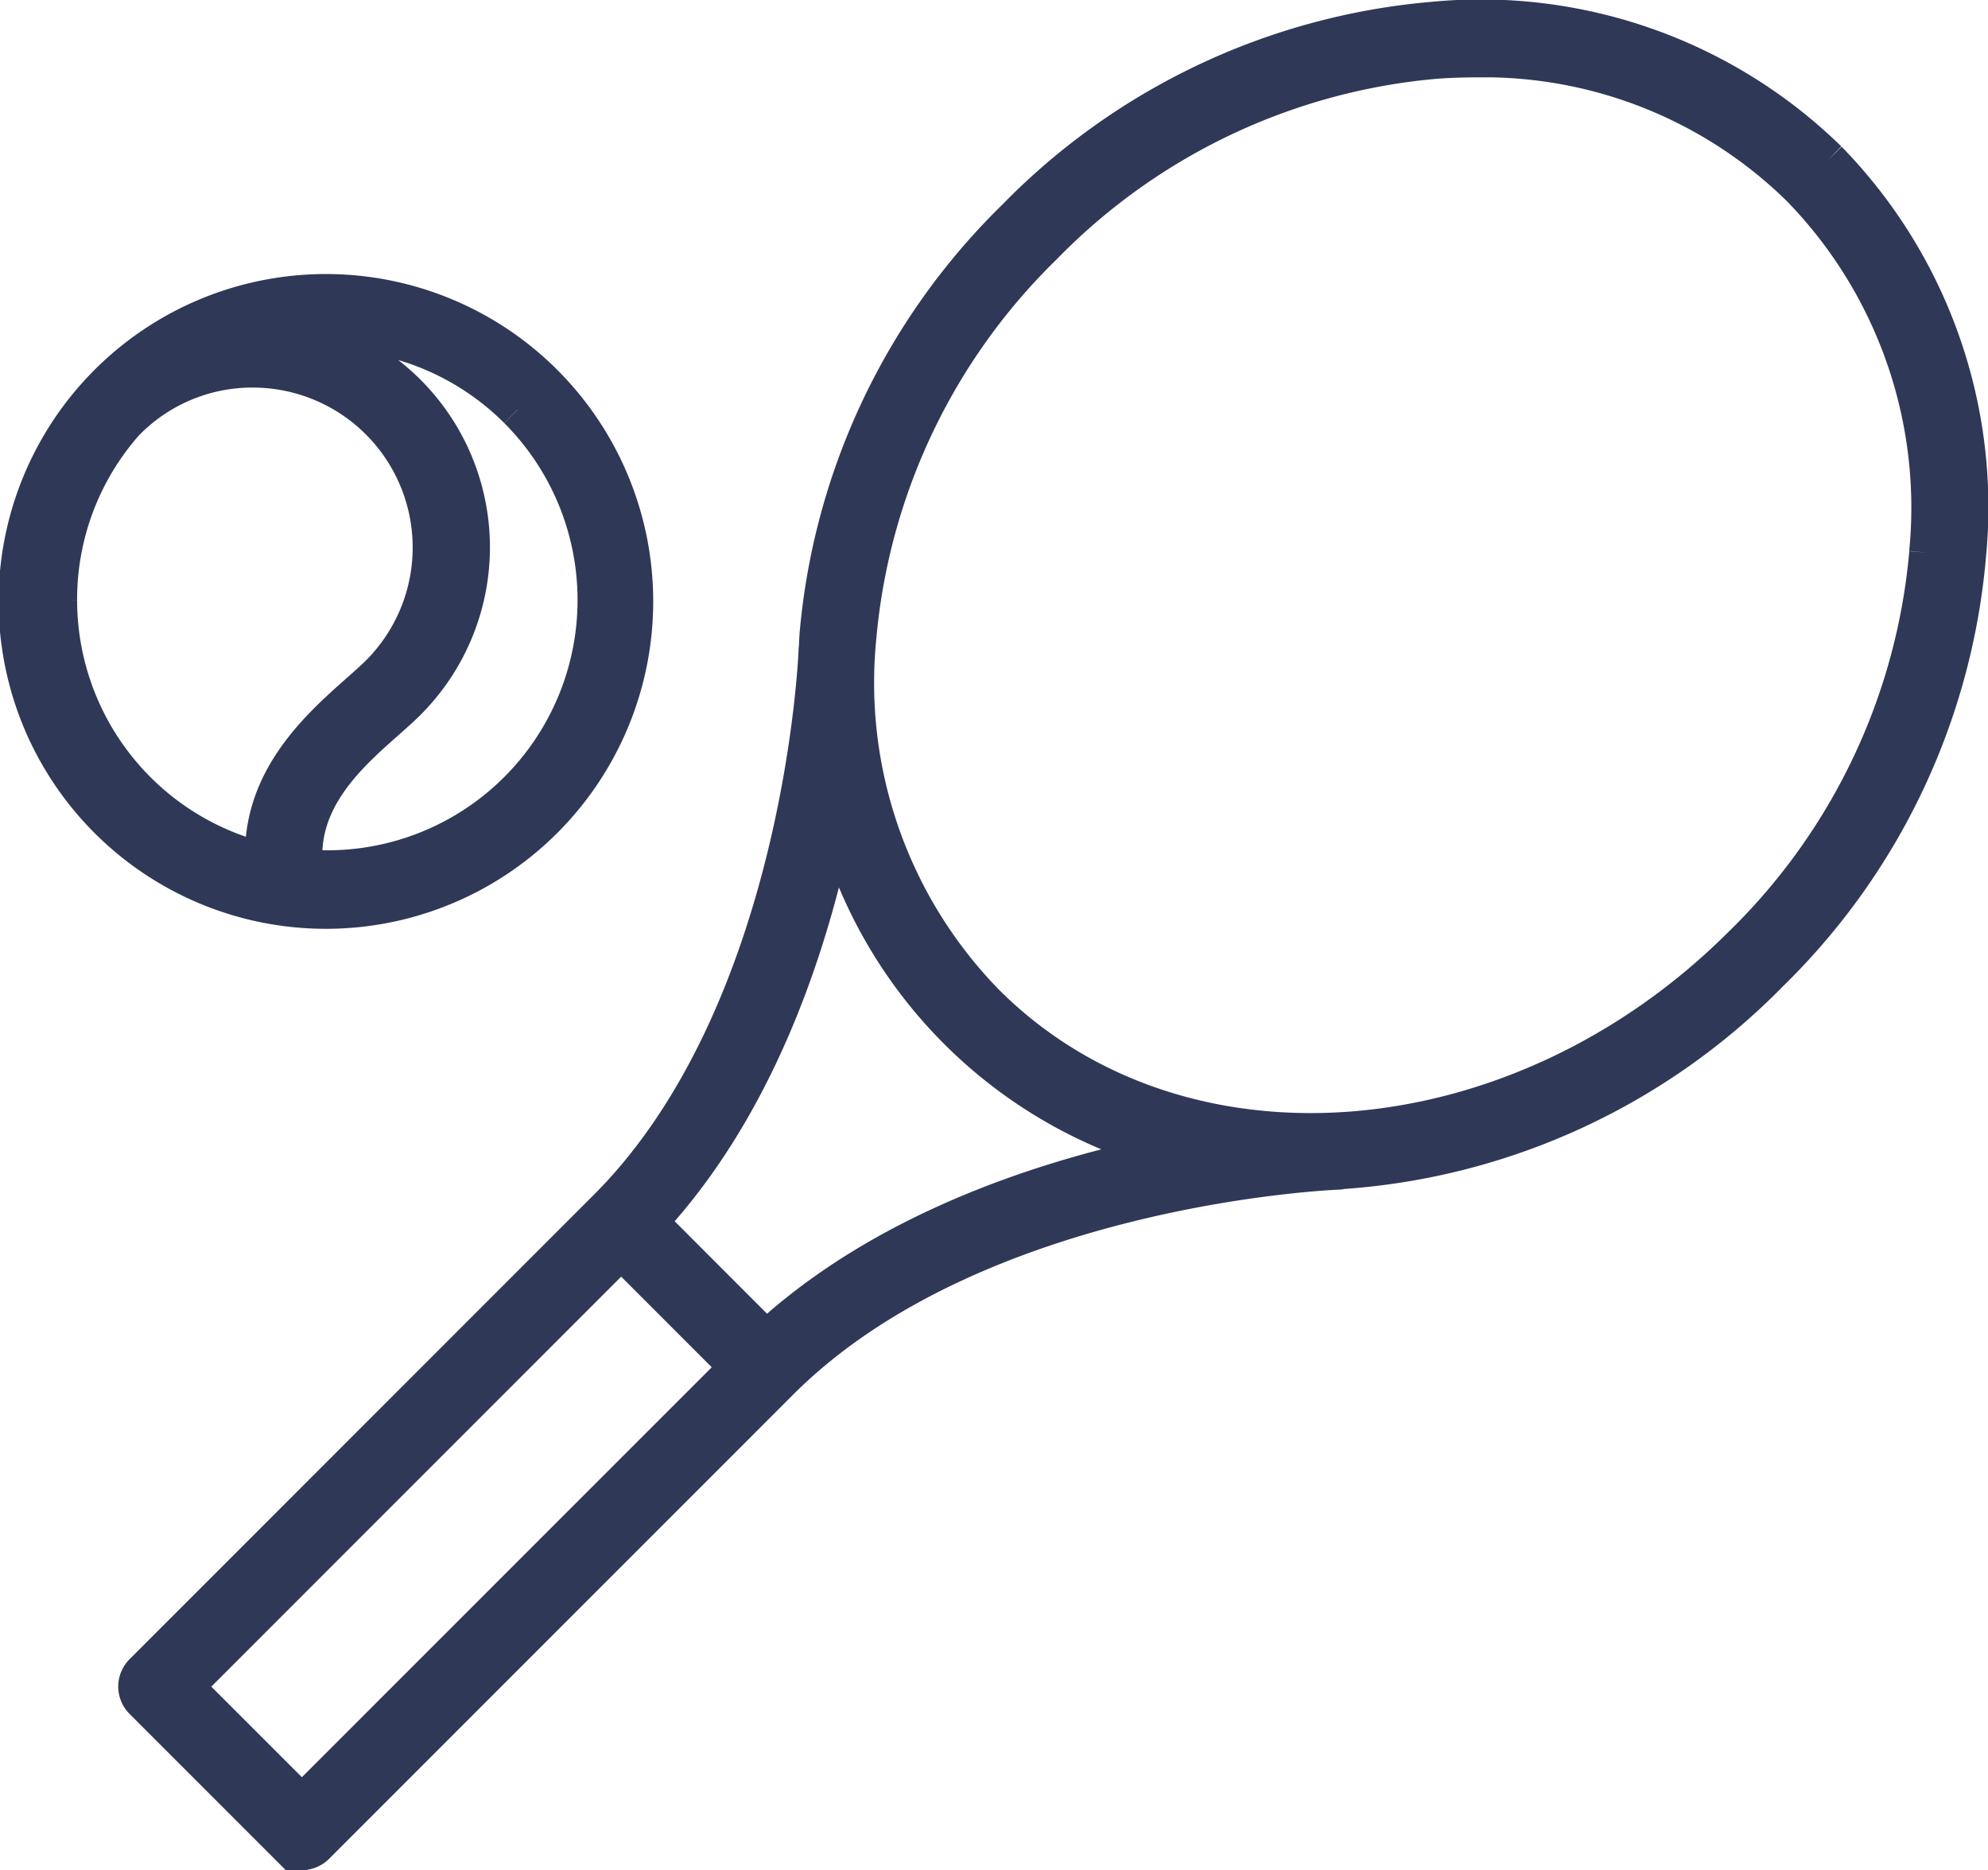
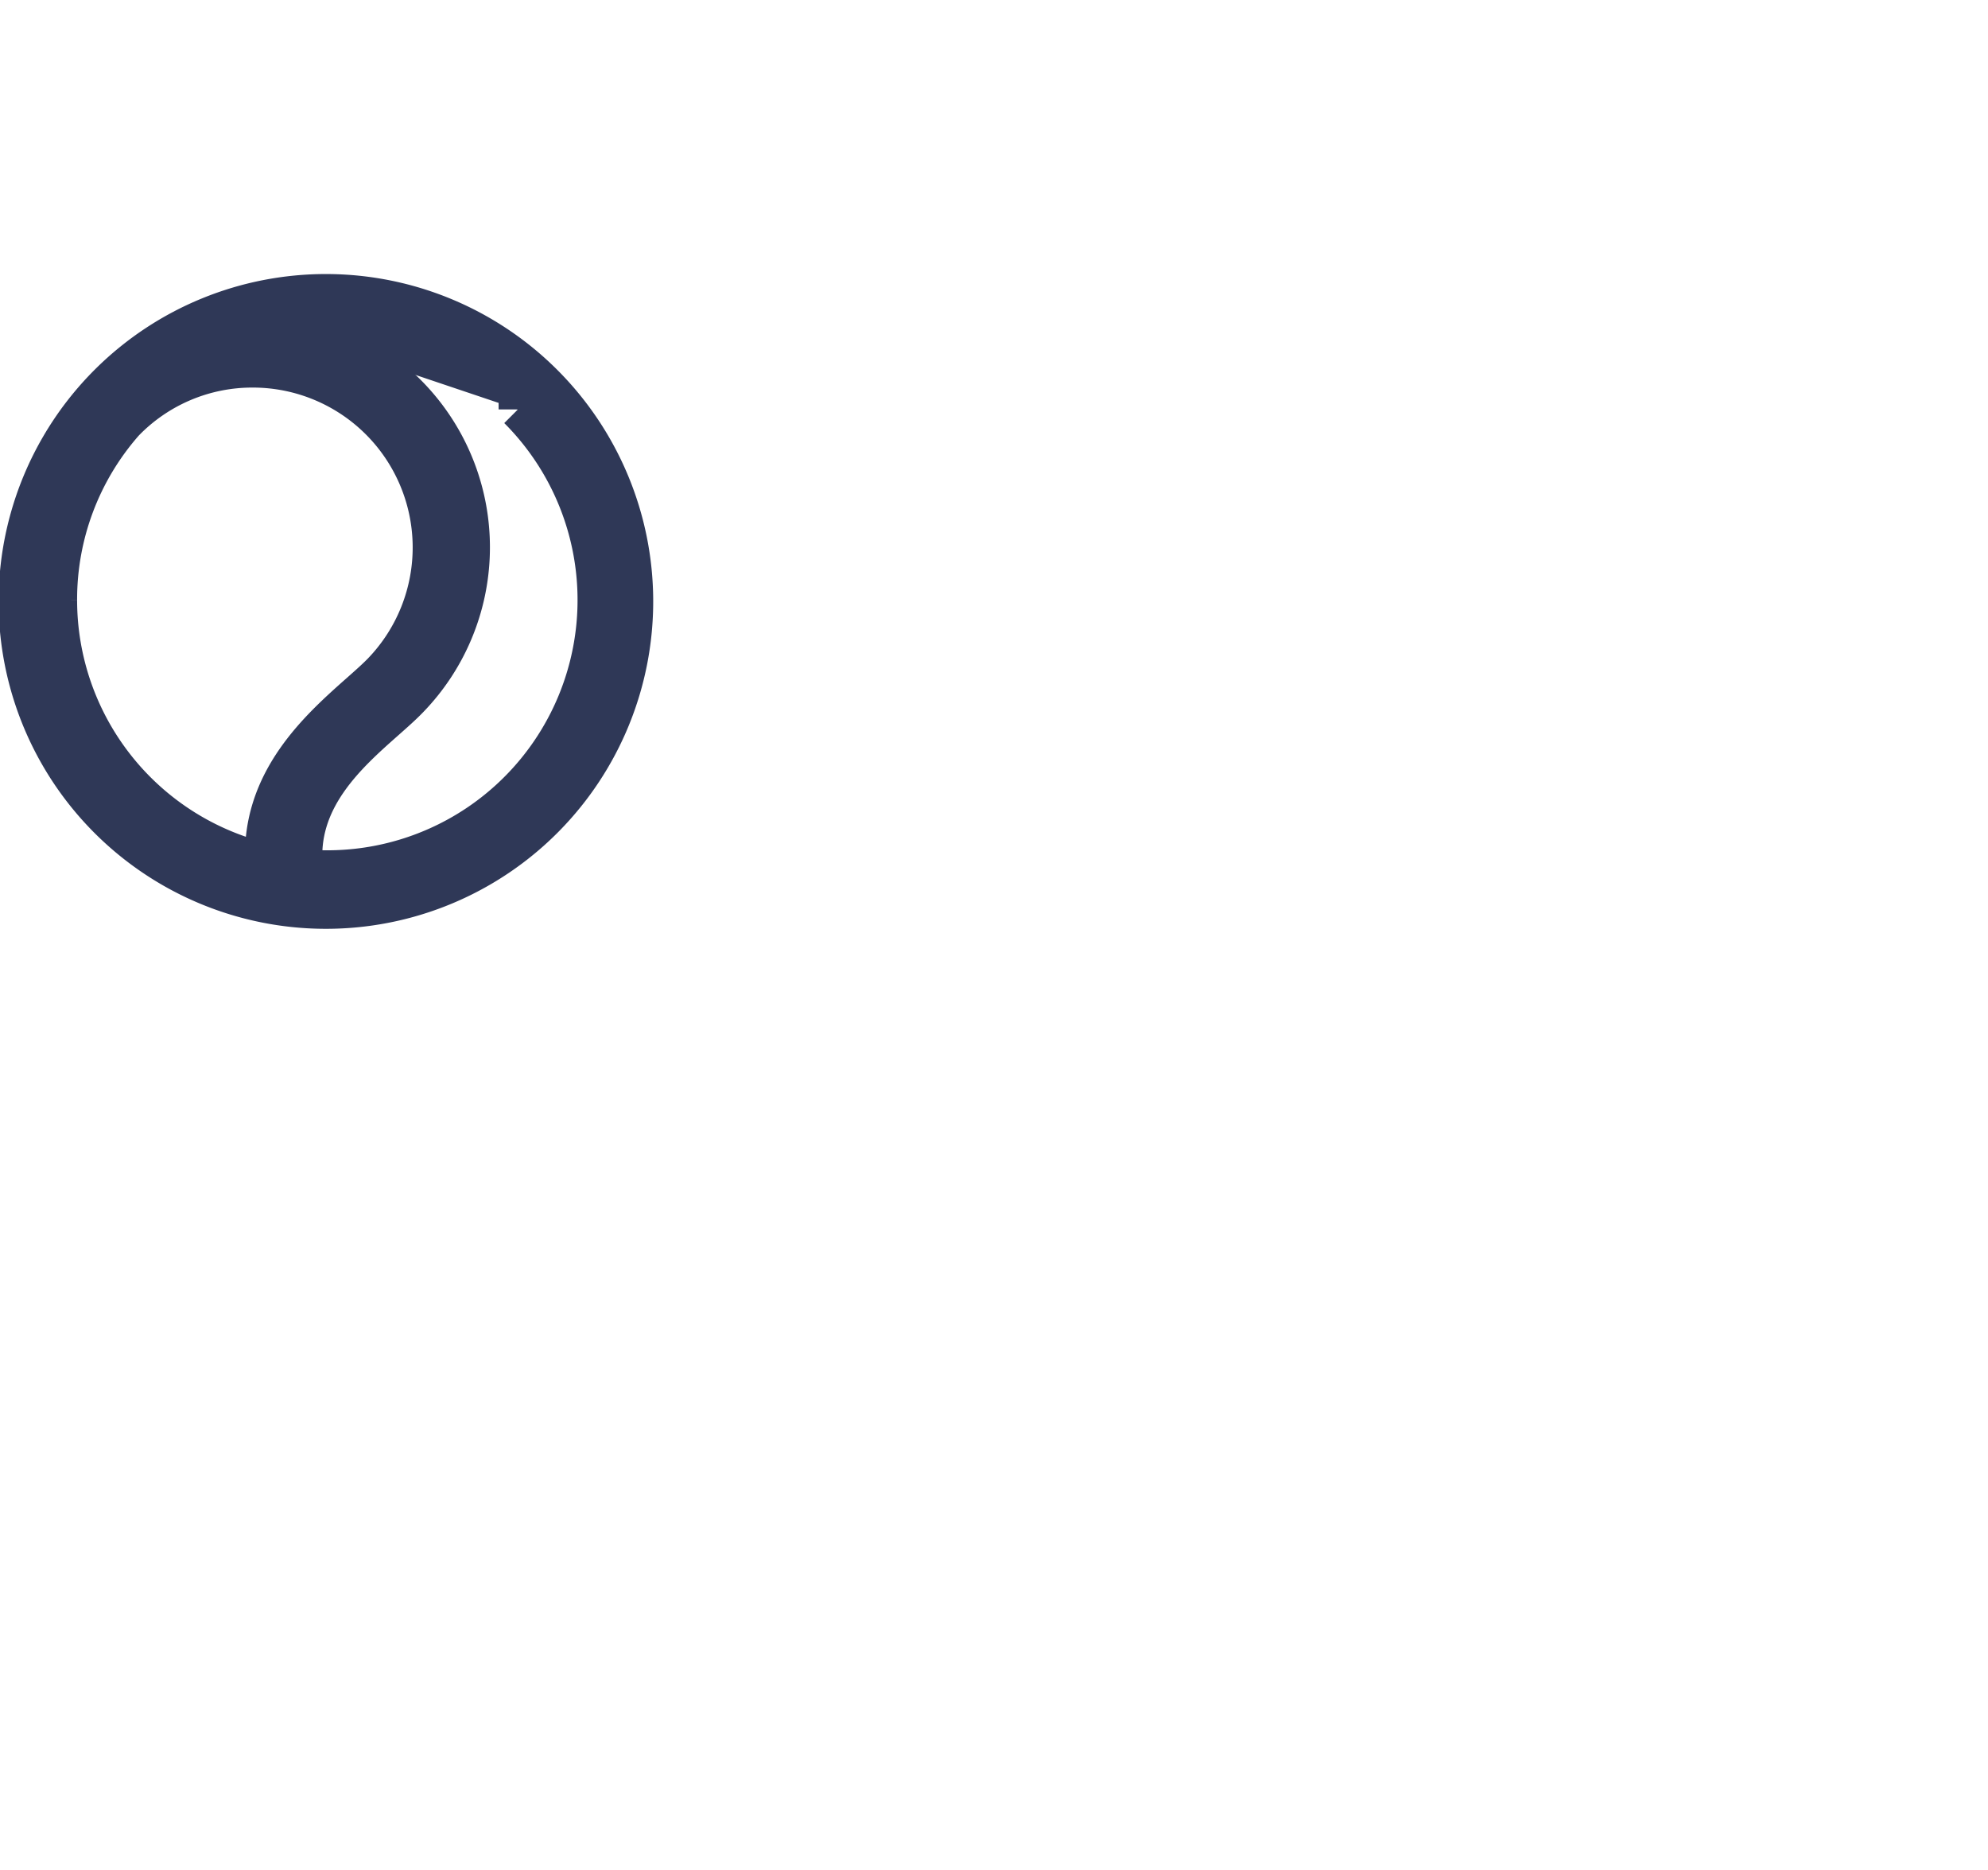
<svg xmlns="http://www.w3.org/2000/svg" width="51.379" height="48.324" viewBox="0 0 51.379 48.324">
  <g id="Group_1910" data-name="Group 1910" transform="translate(-295.529 -3707.472)">
-     <path id="Path_3003" data-name="Path 3003" d="M50.991,3.635A12.829,12.829,0,0,0,40.774.041,17.121,17.121,0,0,0,30.009,5.136,17.118,17.118,0,0,0,24.915,15.9c-.008.113-.011.225-.017.337a.466.466,0,0,0-.007.048c0,.093-.368,9.364-5.44,14.436l-12,12a.5.5,0,0,0,0,.7l3.75,3.75a.5.5,0,0,0,.7,0l12-12c5.071-5.071,14.343-5.436,14.436-5.439a.488.488,0,0,0,.1-.015,17.112,17.112,0,0,0,11.049-5.1,17.118,17.118,0,0,0,5.094-10.765A12.832,12.832,0,0,0,50.991,3.635M23.559,34.128,20.5,31.067c2.869-3.085,4.213-7.329,4.84-10.476a12.145,12.145,0,0,0,8.716,8.692c-3.149.626-7.405,1.97-10.5,4.845M11.554,46.12,8.506,43.073l11.3-11.3,3.048,3.048ZM53.595,13.778a16.125,16.125,0,0,1-4.806,10.136c-5.812,5.811-14.594,6.485-19.578,1.5A11.857,11.857,0,0,1,25.9,15.974,16.125,16.125,0,0,1,30.711,5.838,16.124,16.124,0,0,1,40.847,1.031q.524-.038,1.039-.038a11.681,11.681,0,0,1,8.4,3.344,11.855,11.855,0,0,1,3.306,9.441" transform="translate(291.777 3707.978)" fill="#2f3857" stroke="#2f3857" stroke-width="1" />
-     <path id="Path_3004" data-name="Path 3004" d="M13.586,30.429A7.959,7.959,0,0,0,2.331,19.173,7.959,7.959,0,1,0,13.586,30.429m-.7-10.554A6.966,6.966,0,0,1,7.958,31.767c-.2,0-.408-.01-.61-.028-.19-1.773,1.128-2.944,2.106-3.81.233-.206.453-.4.63-.585A5.623,5.623,0,0,0,7.014,17.9a6.966,6.966,0,0,1,5.87,1.972M.993,24.8a6.914,6.914,0,0,1,1.727-4.589,4.586,4.586,0,0,1,3.317-1.4A4.632,4.632,0,0,1,9.37,26.656c-.15.155-.346.329-.574.531-1.04.921-2.563,2.271-2.459,4.391A6.968,6.968,0,0,1,.993,24.8" transform="translate(296.029 3698.175)" fill="#2f3857" stroke="#2f3857" stroke-width="1" />
+     <path id="Path_3004" data-name="Path 3004" d="M13.586,30.429A7.959,7.959,0,0,0,2.331,19.173,7.959,7.959,0,1,0,13.586,30.429m-.7-10.554A6.966,6.966,0,0,1,7.958,31.767c-.2,0-.408-.01-.61-.028-.19-1.773,1.128-2.944,2.106-3.81.233-.206.453-.4.63-.585A5.623,5.623,0,0,0,7.014,17.9M.993,24.8a6.914,6.914,0,0,1,1.727-4.589,4.586,4.586,0,0,1,3.317-1.4A4.632,4.632,0,0,1,9.37,26.656c-.15.155-.346.329-.574.531-1.04.921-2.563,2.271-2.459,4.391A6.968,6.968,0,0,1,.993,24.8" transform="translate(296.029 3698.175)" fill="#2f3857" stroke="#2f3857" stroke-width="1" />
  </g>
</svg>